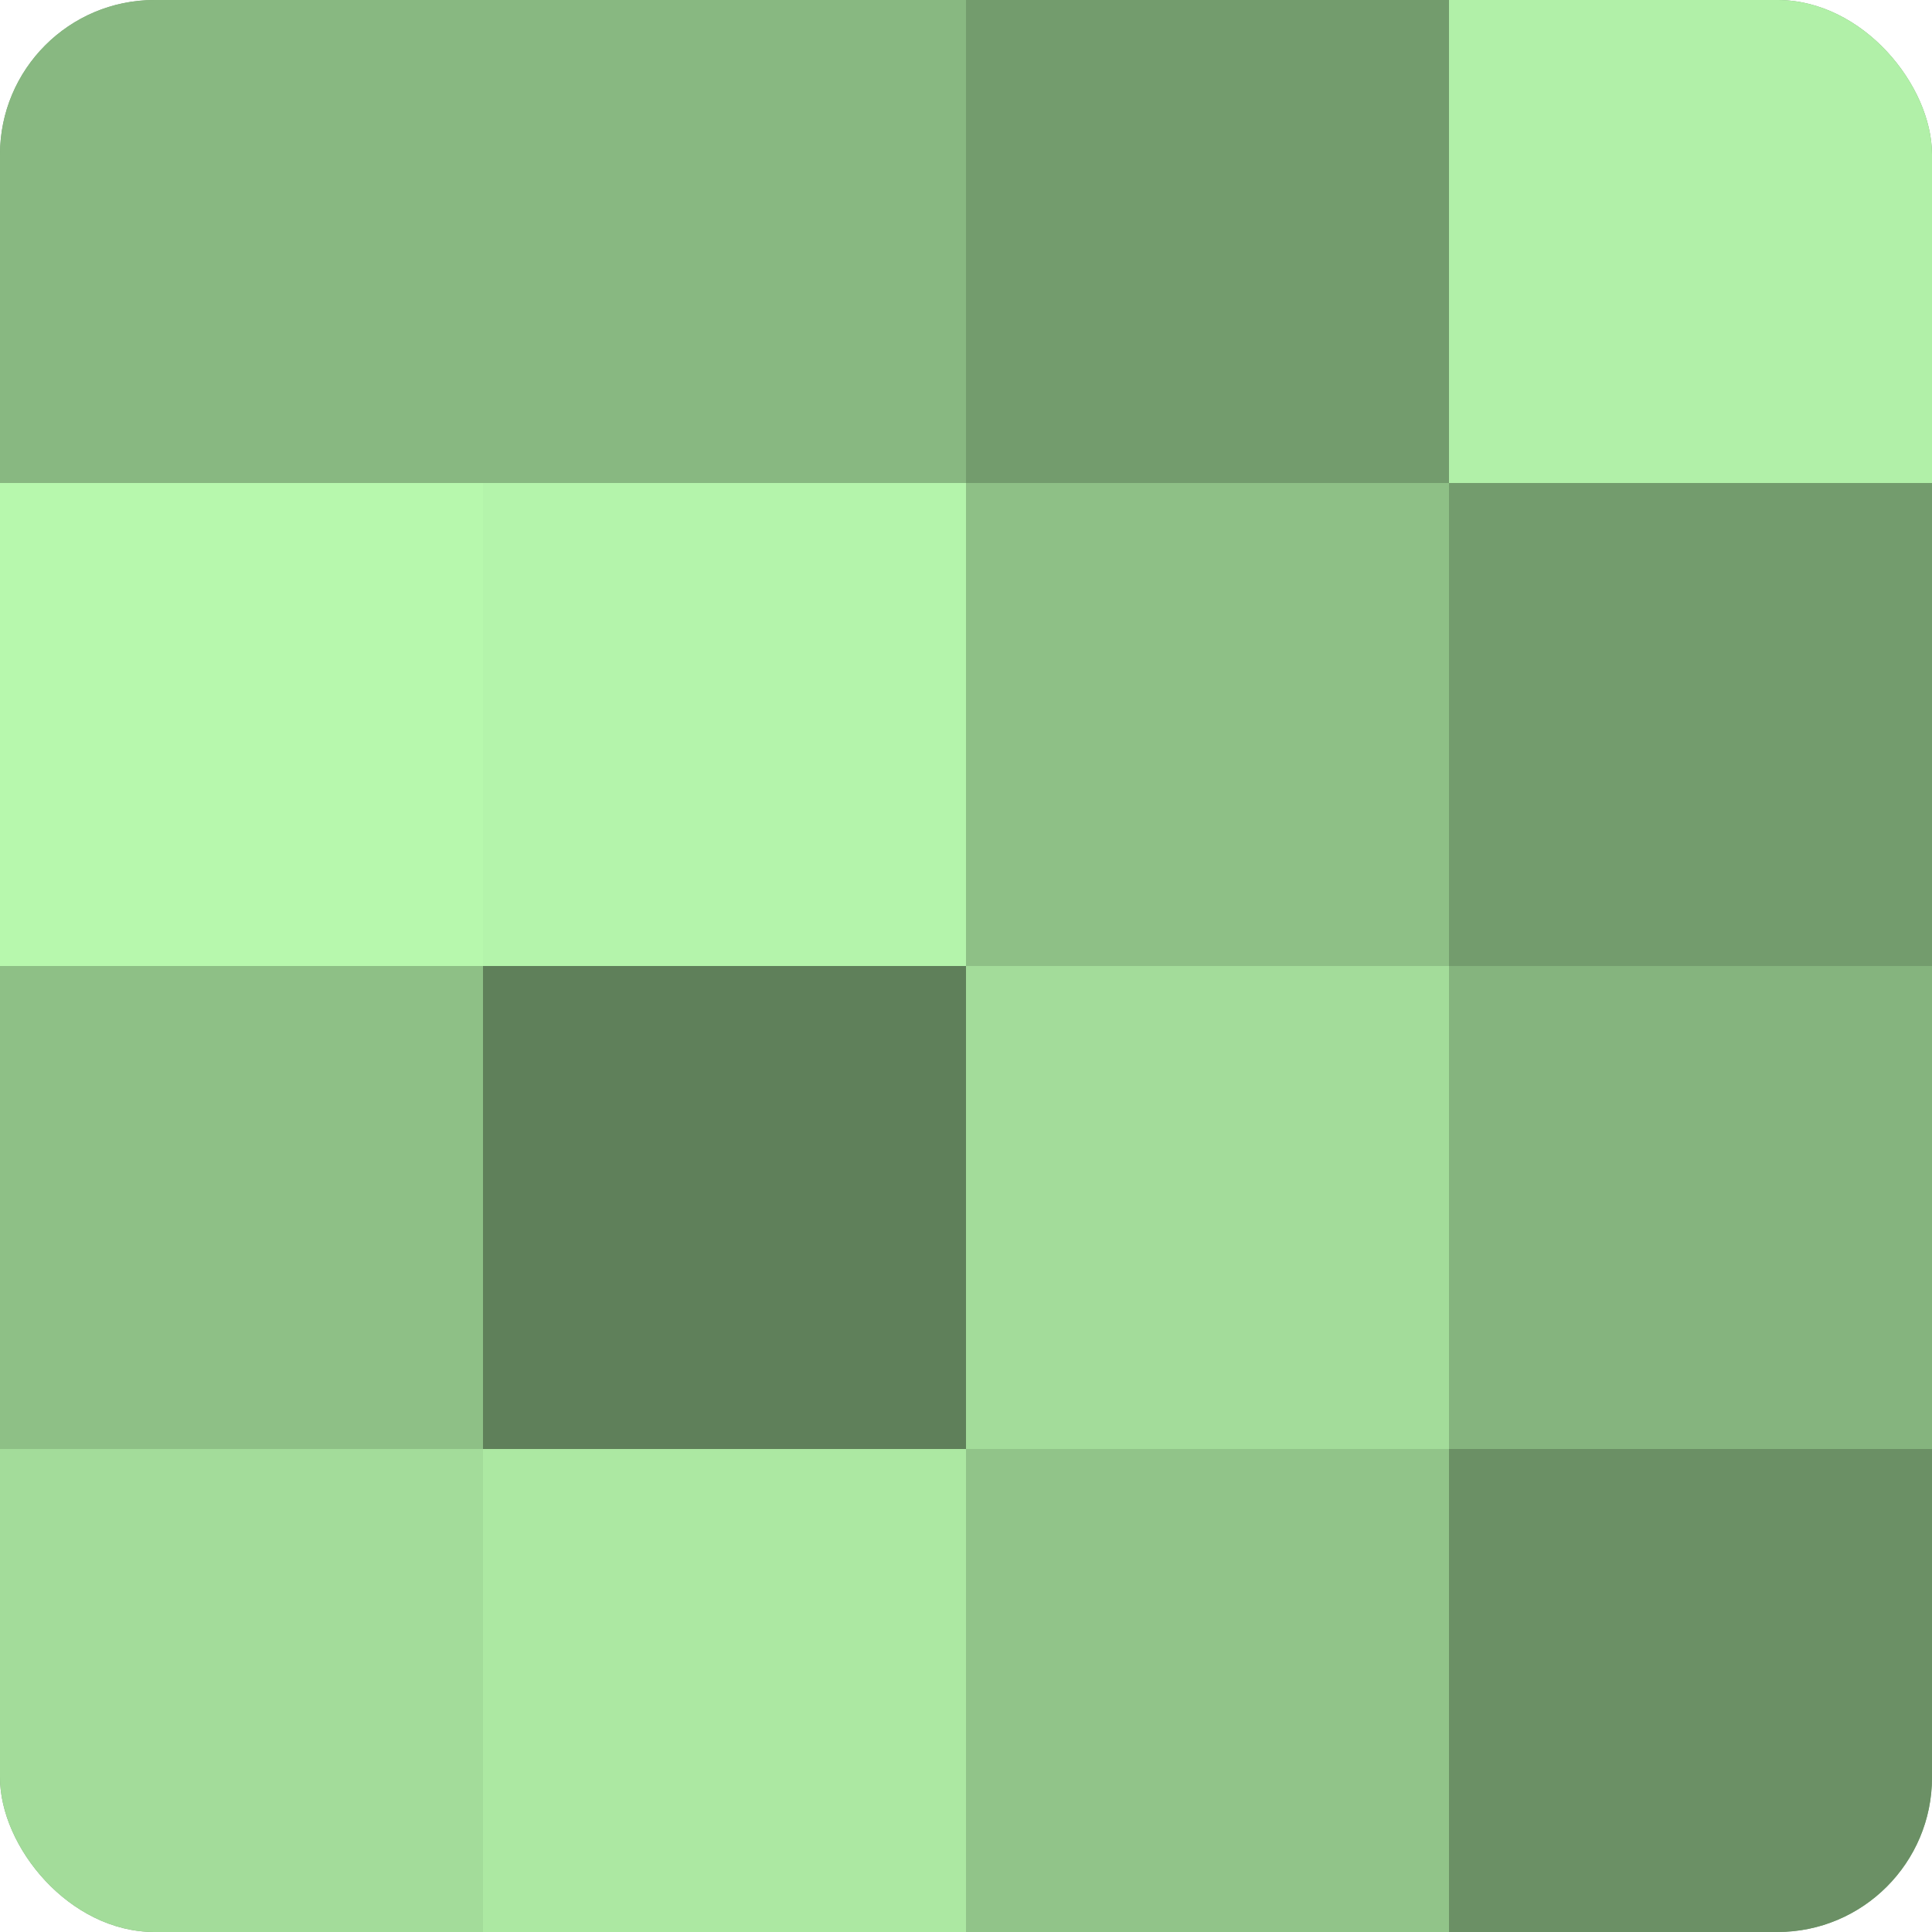
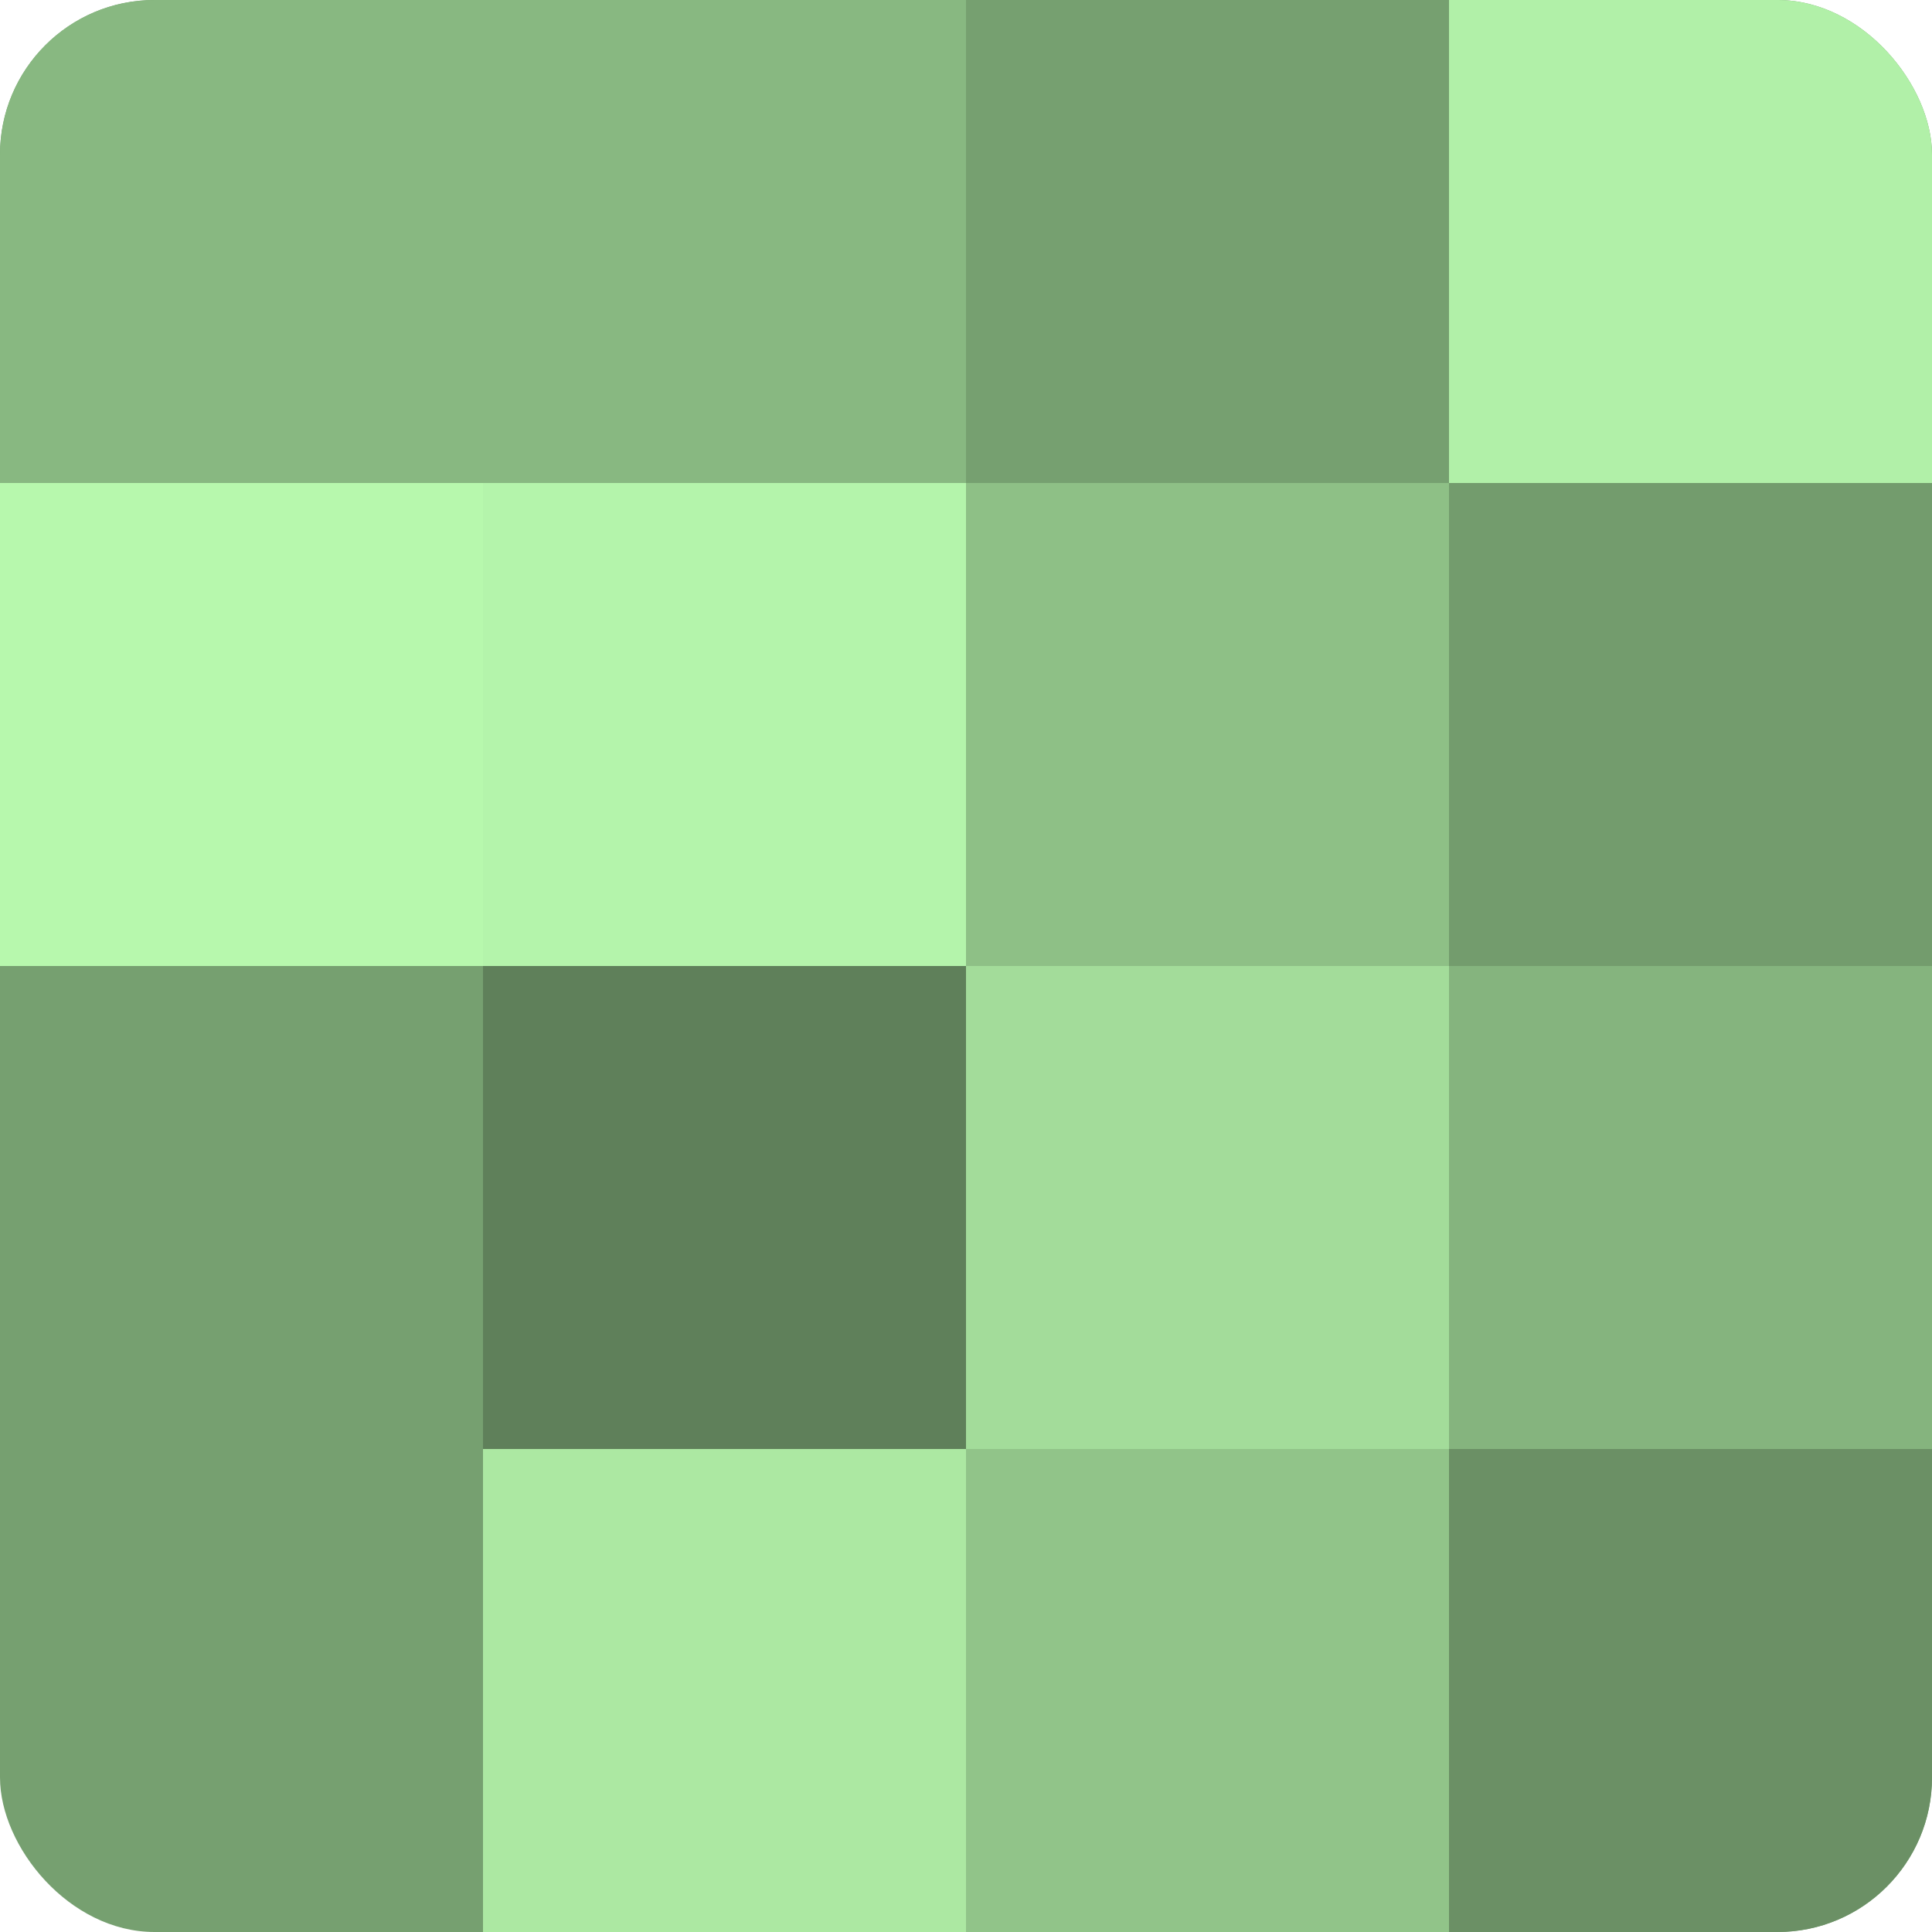
<svg xmlns="http://www.w3.org/2000/svg" width="60" height="60" viewBox="0 0 100 100" preserveAspectRatio="xMidYMid meet">
  <defs>
    <clipPath id="c" width="100" height="100">
      <rect width="100" height="100" rx="8" ry="8" />
    </clipPath>
  </defs>
  <g clip-path="url(#c)">
    <rect width="100" height="100" fill="#76a070" />
    <rect width="25" height="25" fill="#88b881" />
    <rect y="25" width="25" height="25" fill="#b7f8ad" />
-     <rect y="50" width="25" height="25" fill="#8ec086" />
-     <rect y="75" width="25" height="25" fill="#a3dc9a" />
    <rect x="25" width="25" height="25" fill="#88b881" />
    <rect x="25" y="25" width="25" height="25" fill="#b4f4ab" />
    <rect x="25" y="50" width="25" height="25" fill="#5f805a" />
    <rect x="25" y="75" width="25" height="25" fill="#ace8a2" />
-     <rect x="50" width="25" height="25" fill="#739c6d" />
    <rect x="50" y="25" width="25" height="25" fill="#8ec086" />
    <rect x="50" y="50" width="25" height="25" fill="#a3dc9a" />
    <rect x="50" y="75" width="25" height="25" fill="#91c489" />
    <rect x="75" width="25" height="25" fill="#b1f0a8" />
    <rect x="75" y="25" width="25" height="25" fill="#739c6d" />
    <rect x="75" y="50" width="25" height="25" fill="#85b47e" />
    <rect x="75" y="75" width="25" height="25" fill="#6b9065" />
  </g>
</svg>